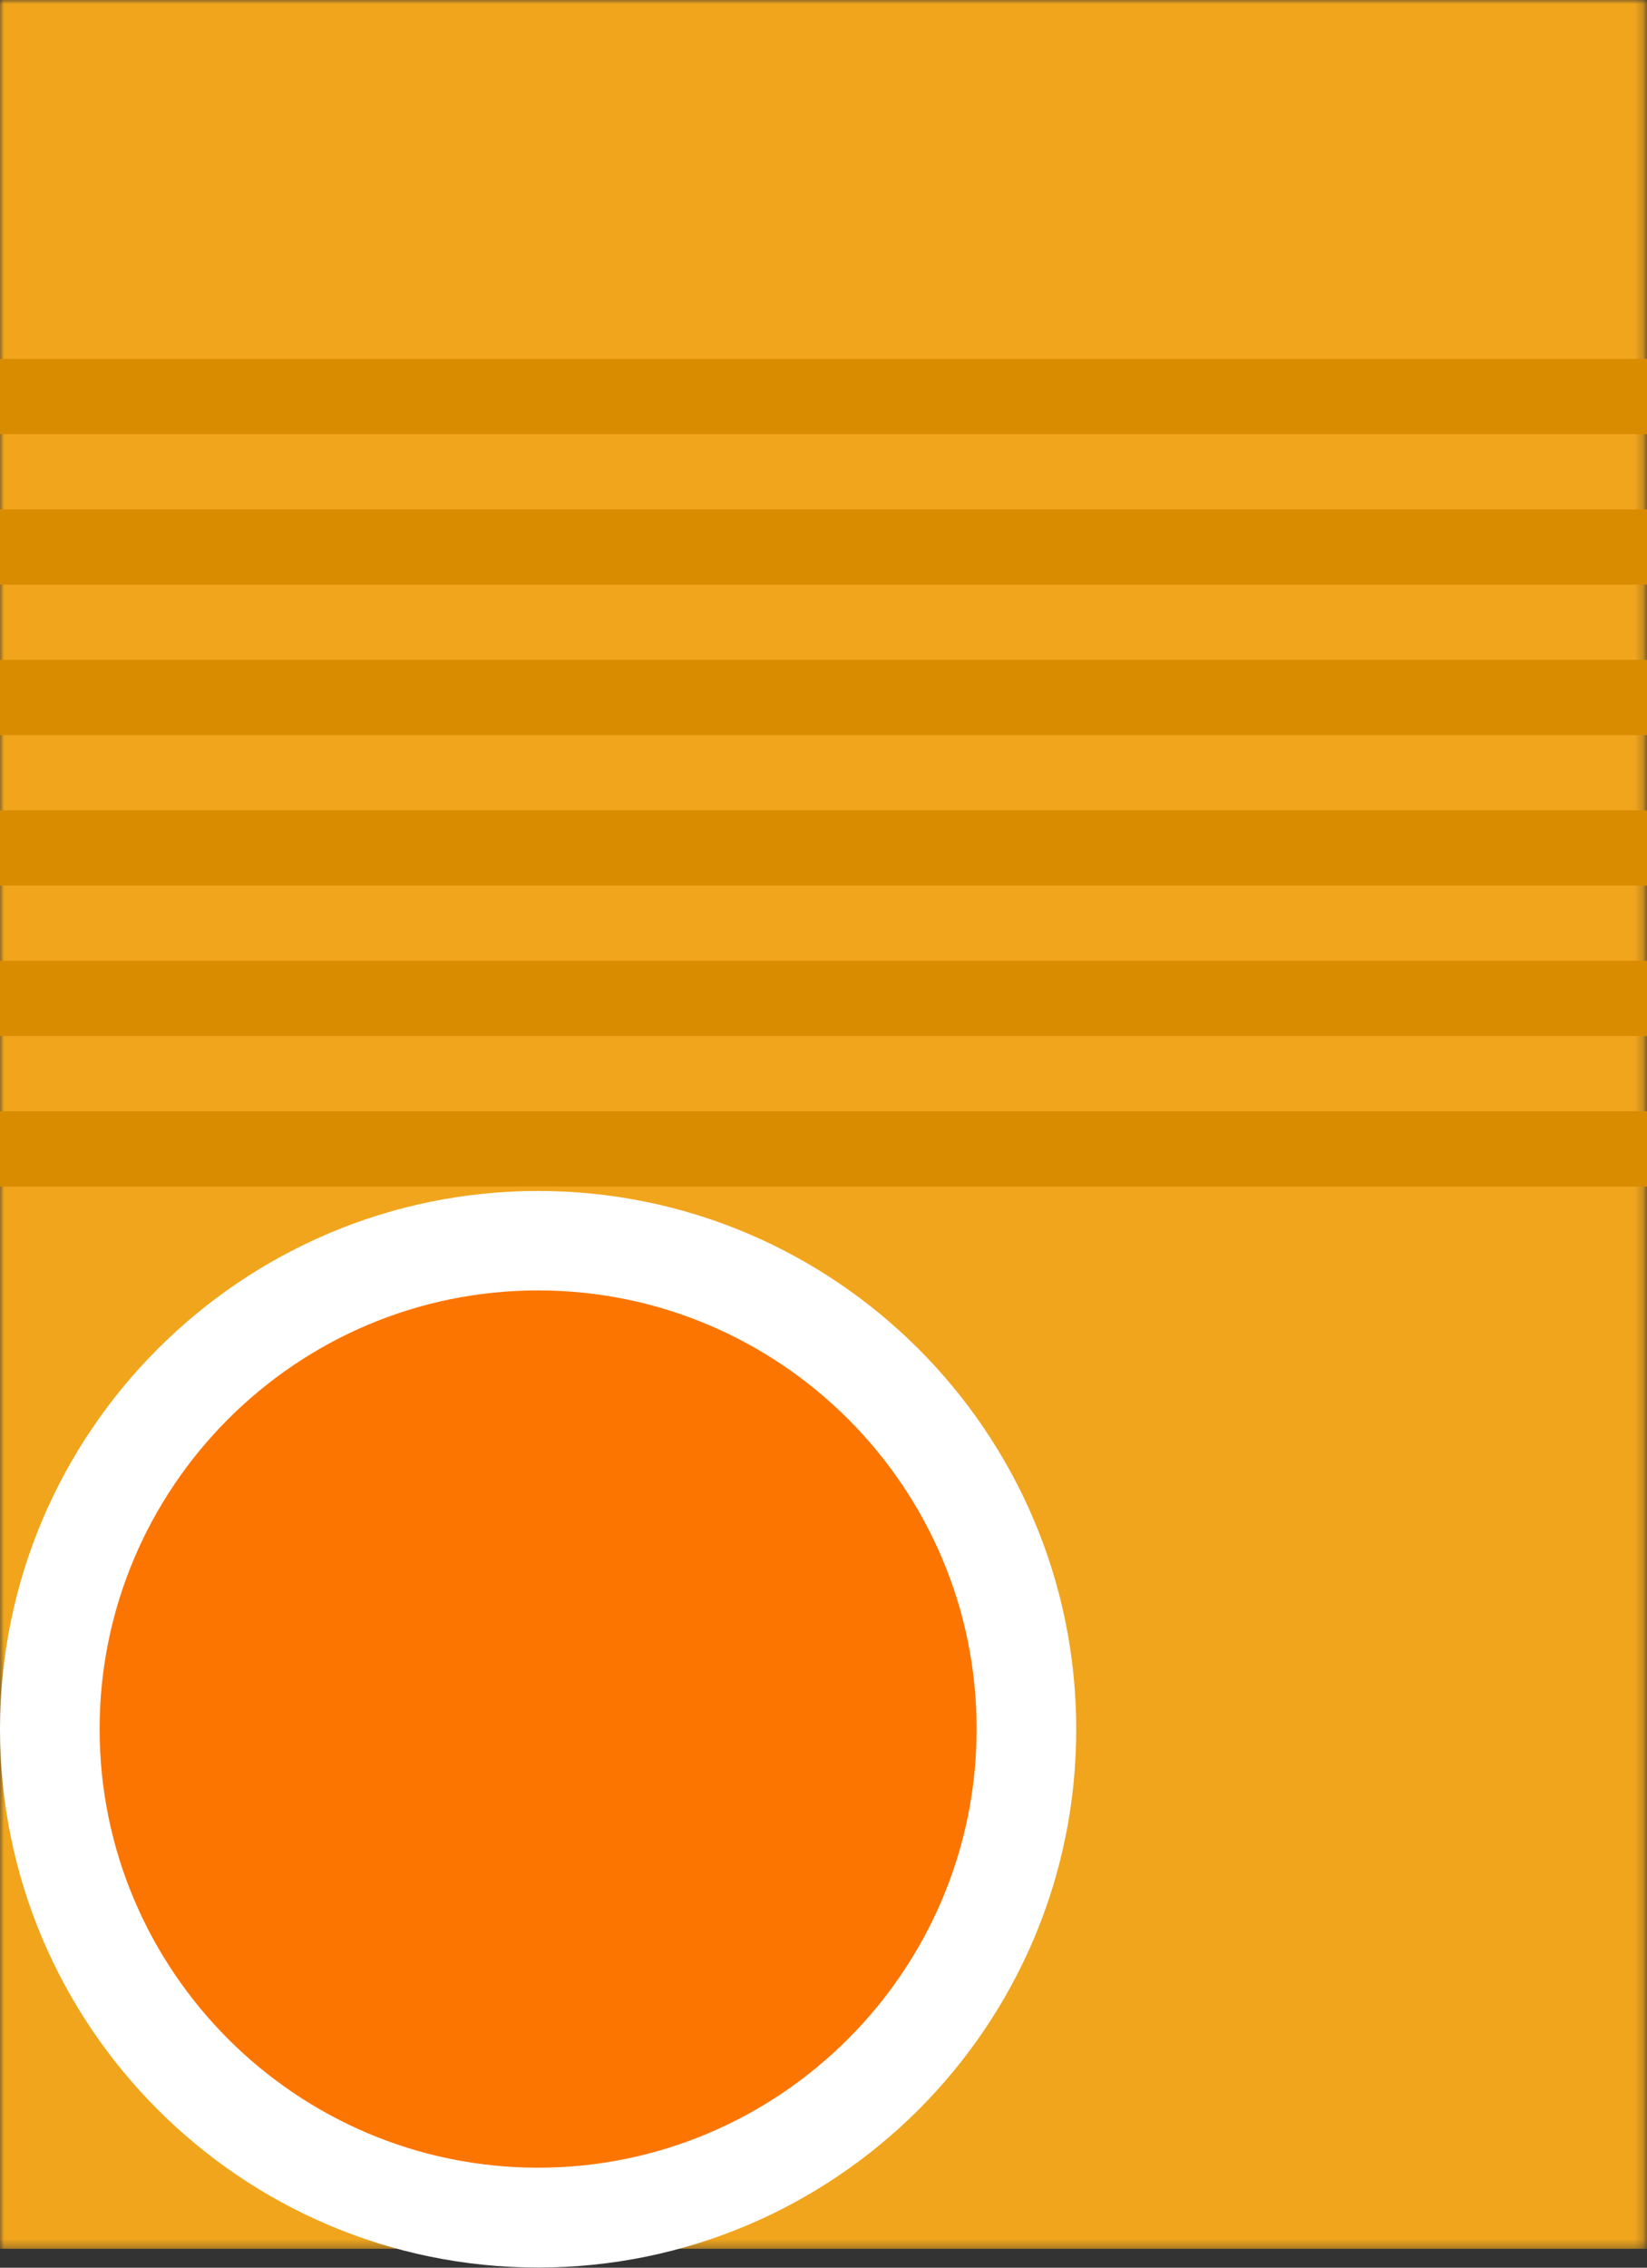
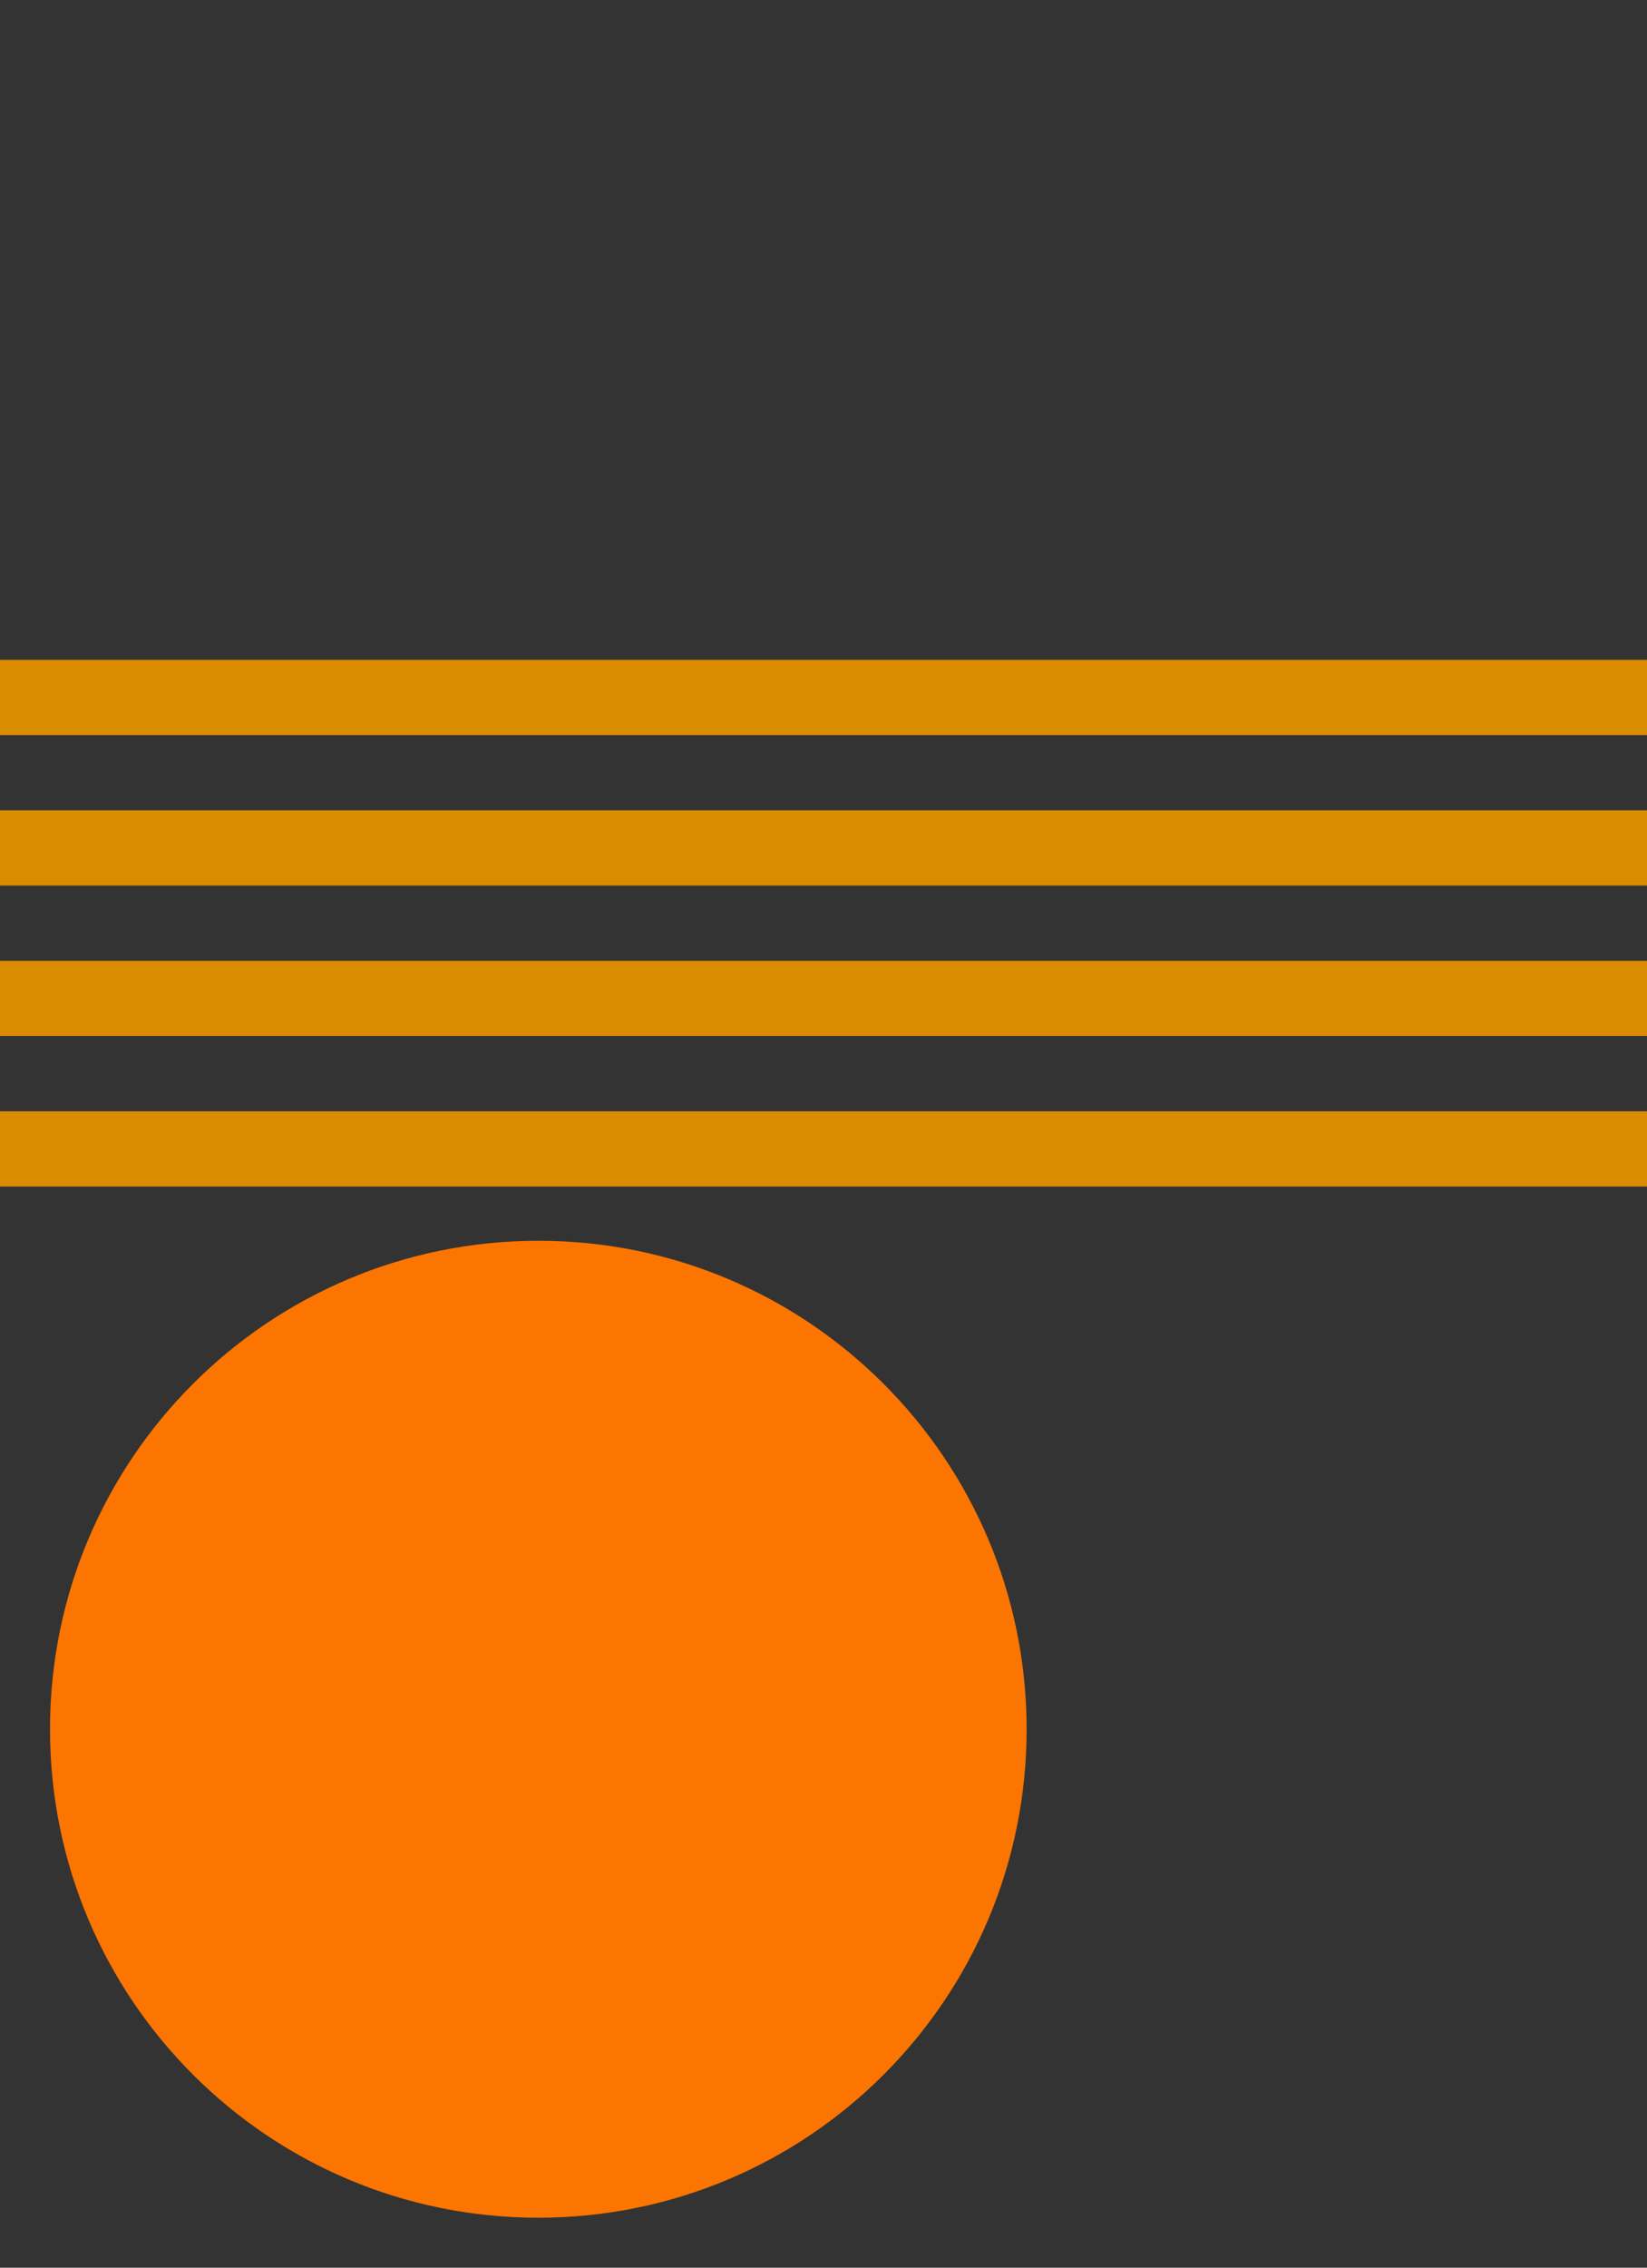
<svg xmlns="http://www.w3.org/2000/svg" width="202" height="278" viewBox="0 0 202 278" fill="none">
  <rect x="0" y="0" width="202" height="278" fill="#333333" stroke="none" />
  <mask id="mask0_2253_784" style="mask-type:alpha" maskUnits="userSpaceOnUse" x="0" y="0" width="202" height="276">
    <rect width="201.785" height="275.685" fill="#F1A51C" />
  </mask>
  <g mask="url(#mask0_2253_784)">
-     <rect x="-66.311" y="-0.974" width="303.747" height="276.659" fill="#F1A51C" />
-   </g>
-   <rect y="44" width="202" height="9.223" fill="#DA8C00" />
-   <rect y="62.447" width="202" height="9.223" fill="#DA8C00" />
+     </g>
  <rect y="80.893" width="202" height="9.223" fill="#DA8C00" />
  <rect y="99.34" width="202" height="9.223" fill="#DA8C00" />
  <rect y="117.786" width="202" height="9.223" fill="#DA8C00" />
  <rect y="136.233" width="202" height="9.223" fill="#DA8C00" />
  <path d="M125.912 211.988C125.912 245.068 99.107 271.869 66.022 271.869C32.938 271.869 6.133 245.068 6.133 211.988C6.133 178.909 32.938 152.108 66.022 152.108C99.082 152.083 125.912 178.909 125.912 211.988Z" fill="#FC7500" />
-   <path d="M65.998 277.977C29.615 277.977 0 248.366 0 211.988C0 175.61 29.615 146 65.998 146C102.381 146 131.996 175.61 131.996 211.988C132.021 248.366 102.406 277.977 65.998 277.977ZM65.998 158.191C36.334 158.191 12.217 182.329 12.217 211.964C12.217 241.623 36.359 265.737 65.998 265.737C95.637 265.737 119.779 241.599 119.779 211.964C119.803 182.329 95.662 158.191 65.998 158.191Z" fill="white" />
</svg>